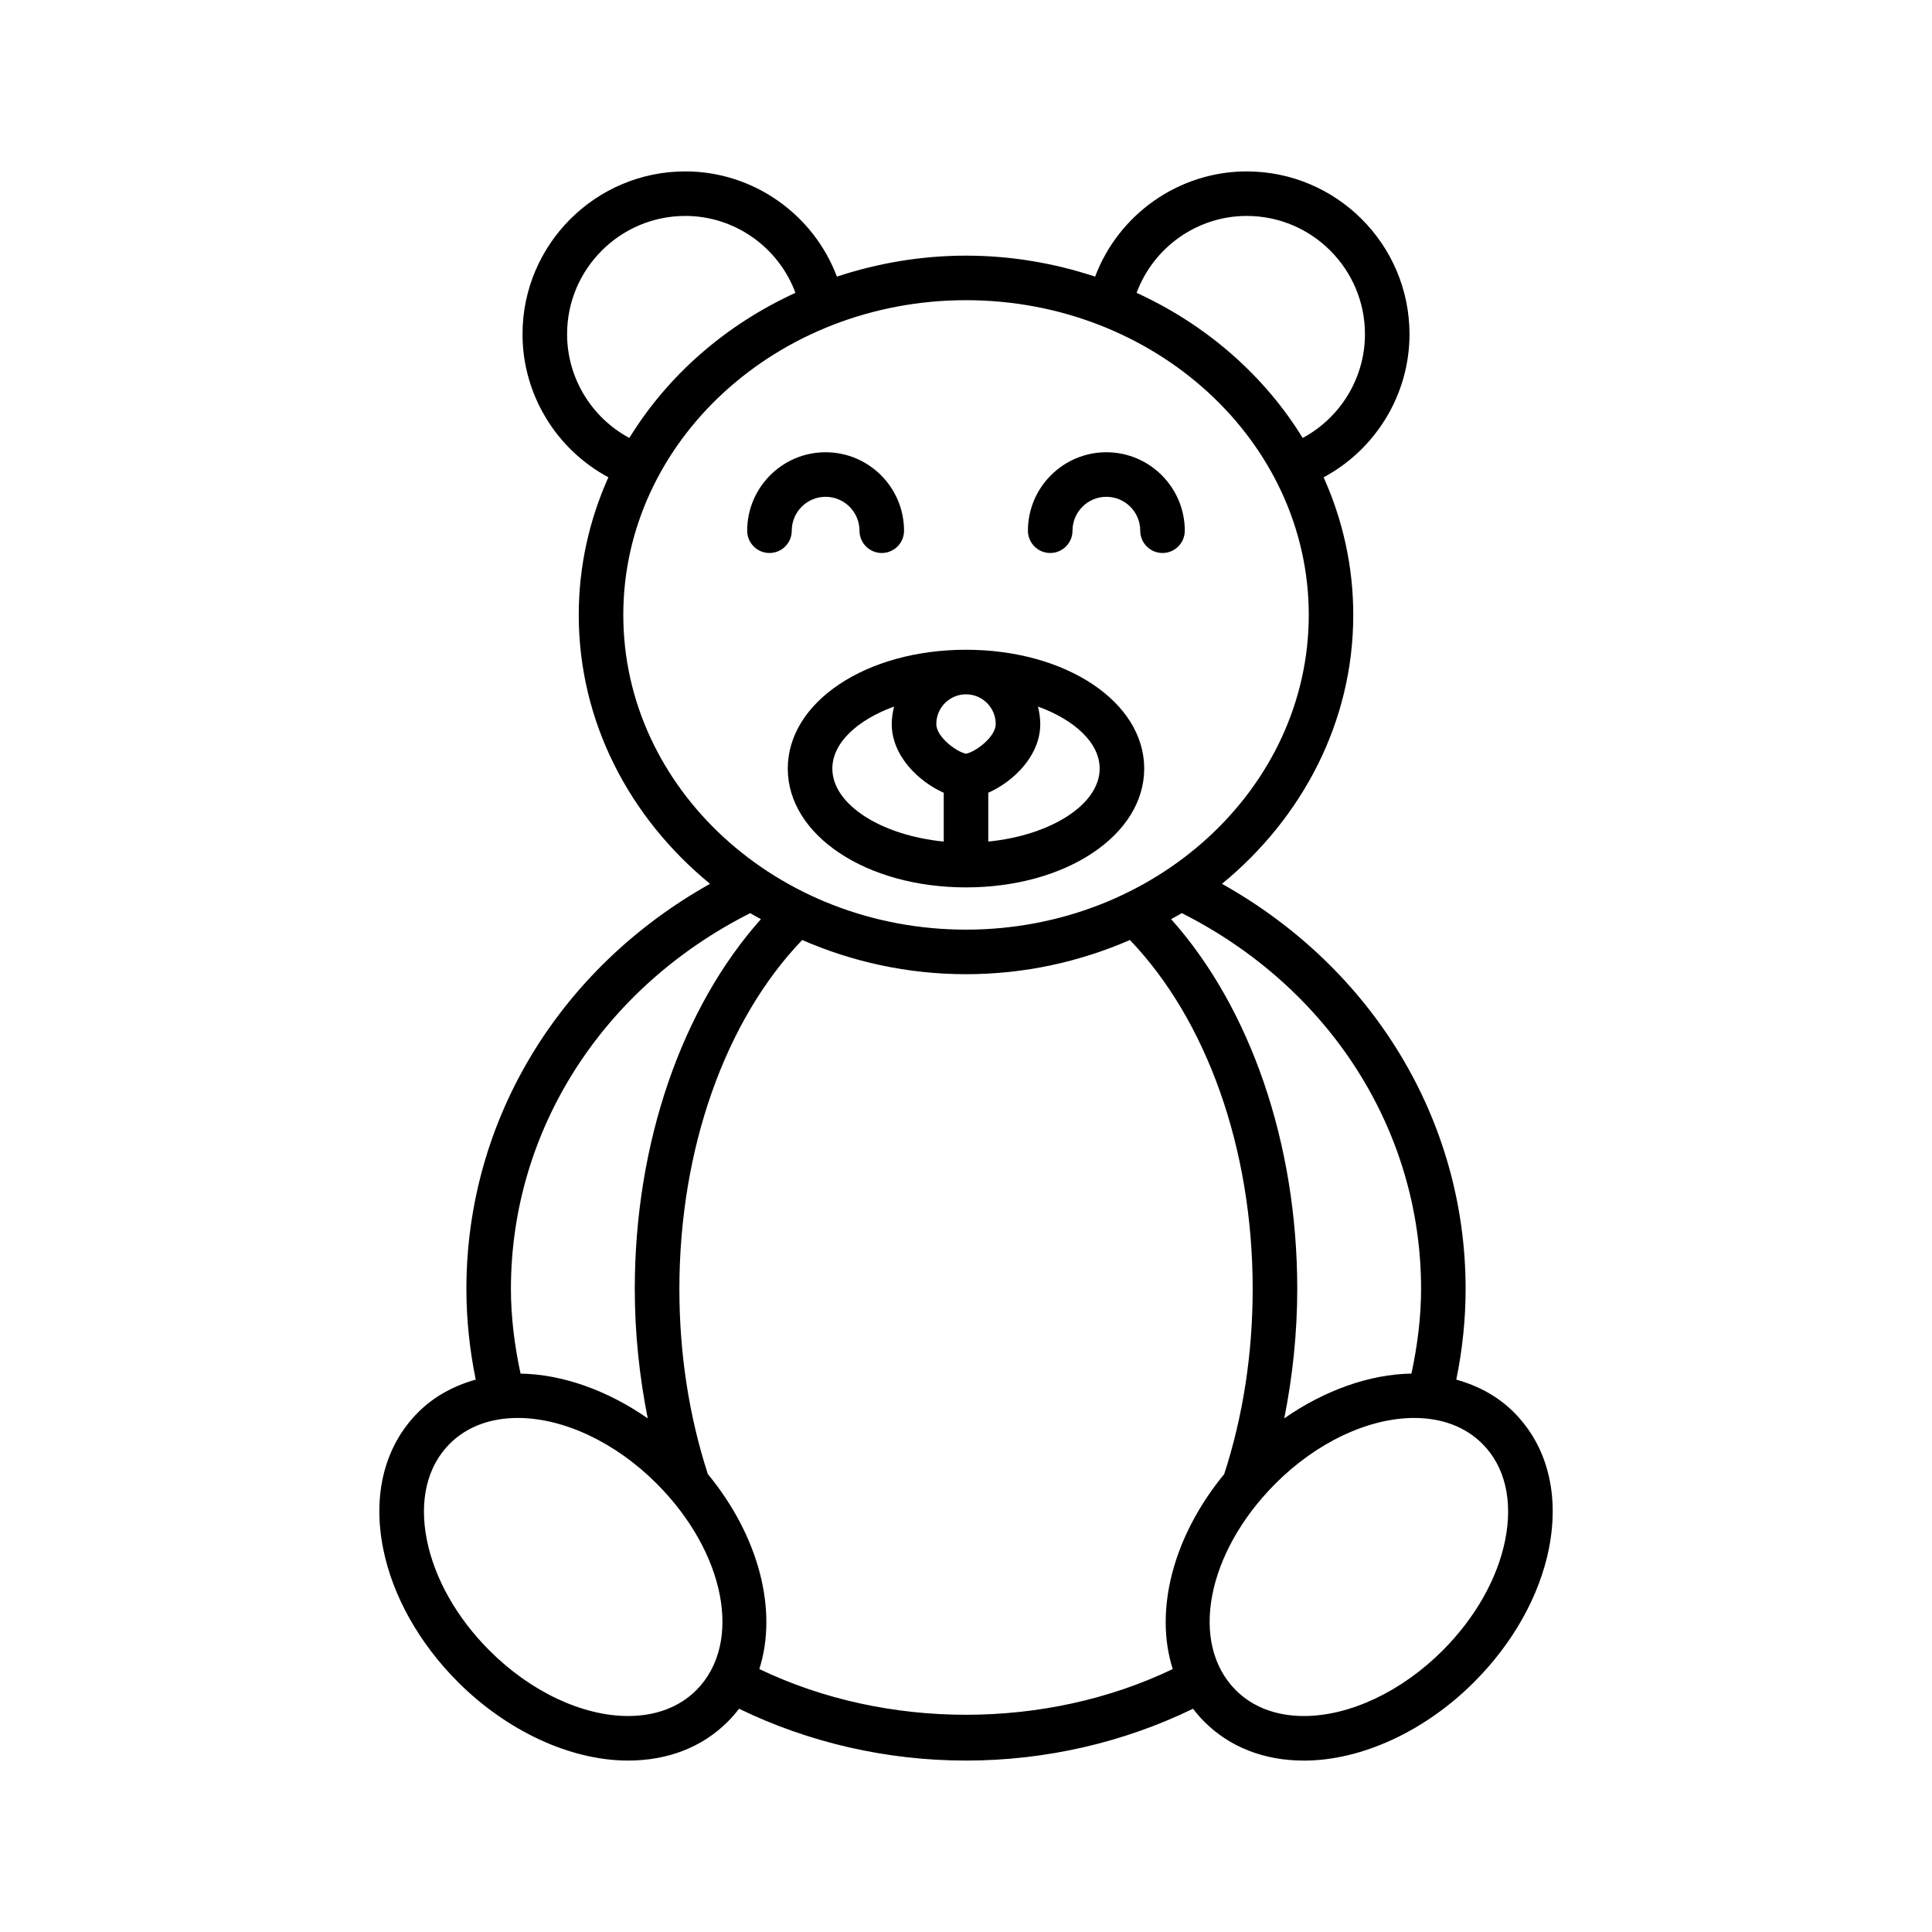
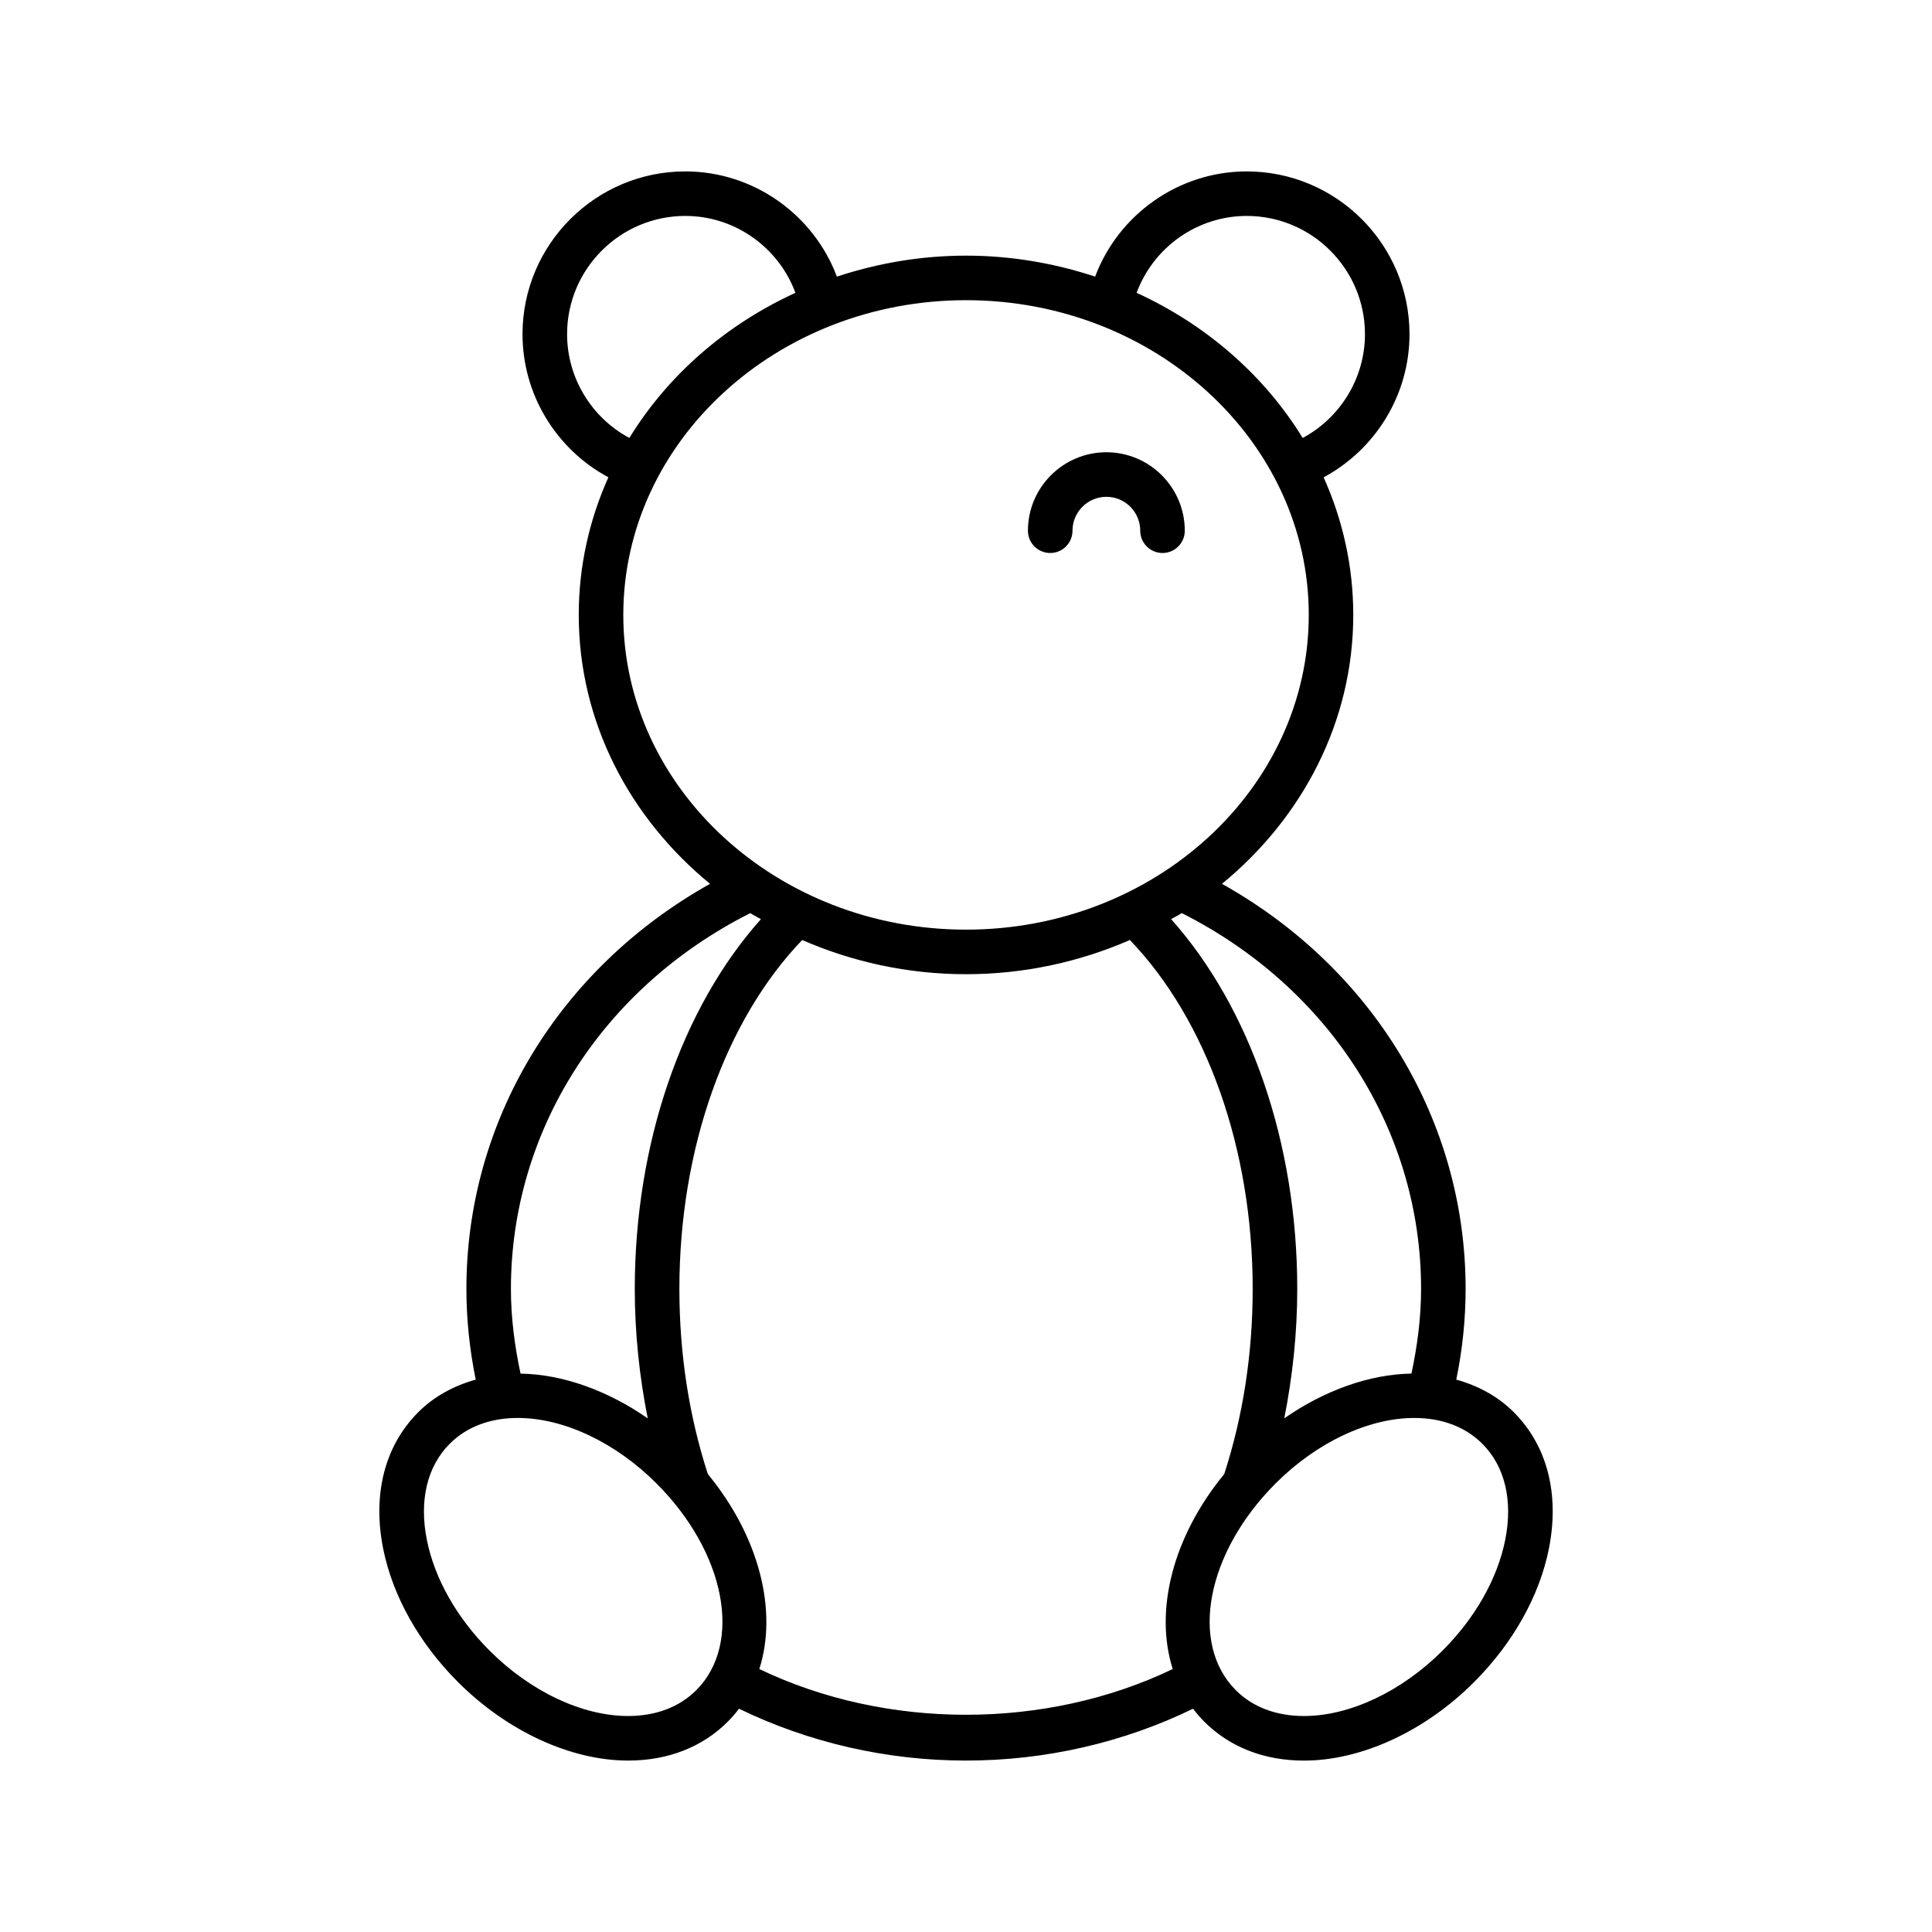
<svg xmlns="http://www.w3.org/2000/svg" fill="#000000" width="800px" height="800px" version="1.1" viewBox="144 144 512 512">
  <g>
-     <path d="m352.77 347.68c0 17.656 20.75 31.488 47.23 31.488 26.48 0 47.23-13.832 47.23-31.488s-20.75-31.488-47.23-31.488c-26.48 0-47.23 13.832-47.23 31.488zm47.234-19.68c4.336 0 7.871 3.527 7.871 7.871 0 3.559-5.637 7.527-7.871 7.863-2.234-0.34-7.871-4.305-7.871-7.863-0.004-4.336 3.531-7.871 7.871-7.871zm35.422 19.68c0 9.547-13.02 17.719-29.52 19.34v-12.934c6.488-2.867 13.777-9.676 13.777-18.207 0-1.605-0.242-3.141-0.613-4.637 9.742 3.551 16.355 9.645 16.355 16.438zm-54.488-16.434c-0.363 1.496-0.613 3.031-0.613 4.637 0 8.535 7.289 15.344 13.777 18.207v12.934c-16.5-1.621-29.52-9.785-29.52-19.34-0.004-6.797 6.609-12.891 16.355-16.438z" />
-     <path d="m347.92 290.55c3.258 0 5.902-2.644 5.902-5.902 0-4.961 4.023-8.988 8.973-8.988 4.953 0 8.98 4.031 8.98 8.988 0 3.258 2.644 5.902 5.902 5.902 3.258 0 5.902-2.644 5.902-5.902 0-11.469-9.328-20.797-20.789-20.797-11.461 0-20.781 9.328-20.781 20.797 0.004 3.258 2.648 5.902 5.91 5.902z" />
    <path d="m422.32 290.55c3.258 0 5.902-2.644 5.902-5.902 0-4.961 4.031-8.988 8.98-8.988 4.953 0 8.973 4.031 8.973 8.988 0 3.258 2.644 5.902 5.902 5.902 3.258 0 5.902-2.644 5.902-5.902 0-11.469-9.328-20.797-20.781-20.797-11.461 0-20.789 9.328-20.789 20.797 0.004 3.258 2.652 5.902 5.91 5.902z" />
    <path d="m545.18 518.26c-4.203-4.203-9.414-7.016-15.25-8.645 1.621-7.894 2.473-15.957 2.473-24.051 0-44.555-24.504-84.898-64.566-107.34 21.277-17.461 34.793-42.895 34.793-71.258 0-12.918-2.809-25.23-7.856-36.473 13.824-7.422 22.758-21.945 22.758-37.926 0-23.781-19.348-43.141-43.141-43.141-18.051 0-33.984 11.414-40.172 27.883-10.719-3.539-22.203-5.562-34.215-5.562s-23.496 2.023-34.219 5.559c-6.191-16.469-22.121-27.883-40.172-27.883-23.781 0-43.141 19.355-43.141 43.141 0 15.98 8.926 30.504 22.758 37.926-5.047 11.242-7.856 23.555-7.856 36.473 0 28.371 13.508 53.805 34.793 71.258-40.055 22.441-64.566 62.789-64.566 107.34 0 8.094 0.859 16.152 2.473 24.051-5.824 1.637-11.043 4.441-15.242 8.645-8.871 8.879-12.172 21.727-9.281 36.195 2.496 12.484 9.531 25.023 19.805 35.297 13.027 13.035 29.891 20.82 45.105 20.82 10.523 0 19.656-3.559 26.387-10.289 1.094-1.094 2.086-2.25 3.008-3.449 18.461 8.965 39.117 13.738 60.156 13.738 21.035 0 41.699-4.769 60.156-13.738 0.914 1.203 1.914 2.363 3.008 3.457 6.723 6.723 15.855 10.289 26.387 10.289 15.215 0 32.078-7.777 45.098-20.82 10.273-10.281 17.312-22.812 19.805-35.297 2.883-14.473-0.414-27.32-9.285-36.199zm-24.578-32.695c0 7.566-0.984 15.074-2.551 22.449-11.117 0.18-23.051 4.441-33.707 11.863 2.195-11.074 3.441-22.523 3.441-34.312 0-38.605-12.445-74.469-33.426-97.984 0.938-0.543 1.914-1.023 2.824-1.598 39.172 19.754 63.418 57.609 63.418 99.582zm-46.207-284.34c17.27 0 31.332 14.051 31.332 31.332 0 11.586-6.473 22.121-16.5 27.512-10.164-16.57-25.52-30-44.012-38.461 4.438-12.031 16.023-20.383 29.18-20.383zm-180.11 31.332c0-17.277 14.059-31.332 31.332-31.332 13.152 0 24.742 8.352 29.18 20.379-18.492 8.461-33.852 21.891-44.012 38.461-10.031-5.391-16.5-15.922-16.5-27.508zm14.895 74.406c0-45.996 40.746-83.41 90.828-83.41s90.828 37.414 90.828 83.41c-0.004 45.996-40.746 83.402-90.828 83.402s-90.828-37.414-90.828-83.402zm33.645 79.027c0.914 0.574 1.898 1.055 2.824 1.598-20.973 23.516-33.426 59.371-33.426 97.984 0 11.785 1.234 23.23 3.434 34.312-10.66-7.422-22.594-11.684-33.707-11.863-1.574-7.375-2.551-14.879-2.551-22.449 0.008-41.984 24.254-79.84 63.426-99.582zm-32.363 212.77c-12.156 0-25.898-6.488-36.754-17.359-8.645-8.652-14.531-19.043-16.578-29.277-2.094-10.461 0.055-19.523 6.062-25.52 4.465-4.473 10.699-6.832 18.035-6.832 12.148 0 25.891 6.488 36.754 17.359 18.309 18.309 22.93 42.391 10.523 54.805-4.477 4.465-10.715 6.824-18.043 6.824zm34.766-12.445c4.922-15.43 0.016-35.07-13.641-51.664-4.984-15.375-7.543-31.867-7.543-49.09 0-37.094 12.172-71.227 32.543-92.449 13.211 5.754 27.891 9.062 43.422 9.062s30.211-3.312 43.422-9.062c20.379 21.23 32.543 55.355 32.543 92.449 0 17.215-2.559 33.715-7.543 49.09-13.656 16.602-18.562 36.234-13.641 51.664-33.66 16.156-75.895 16.156-109.56 0zm197.66-34.188c-2.047 10.234-7.934 20.625-16.578 29.277-10.863 10.871-24.602 17.359-36.754 17.359h-0.008c-7.328 0-13.562-2.363-18.027-6.824-12.414-12.414-7.785-36.496 10.516-54.805 10.863-10.871 24.609-17.359 36.754-17.359 7.336 0 13.57 2.363 18.035 6.832 6.008 5.996 8.156 15.059 6.062 25.52z" />
  </g>
</svg>